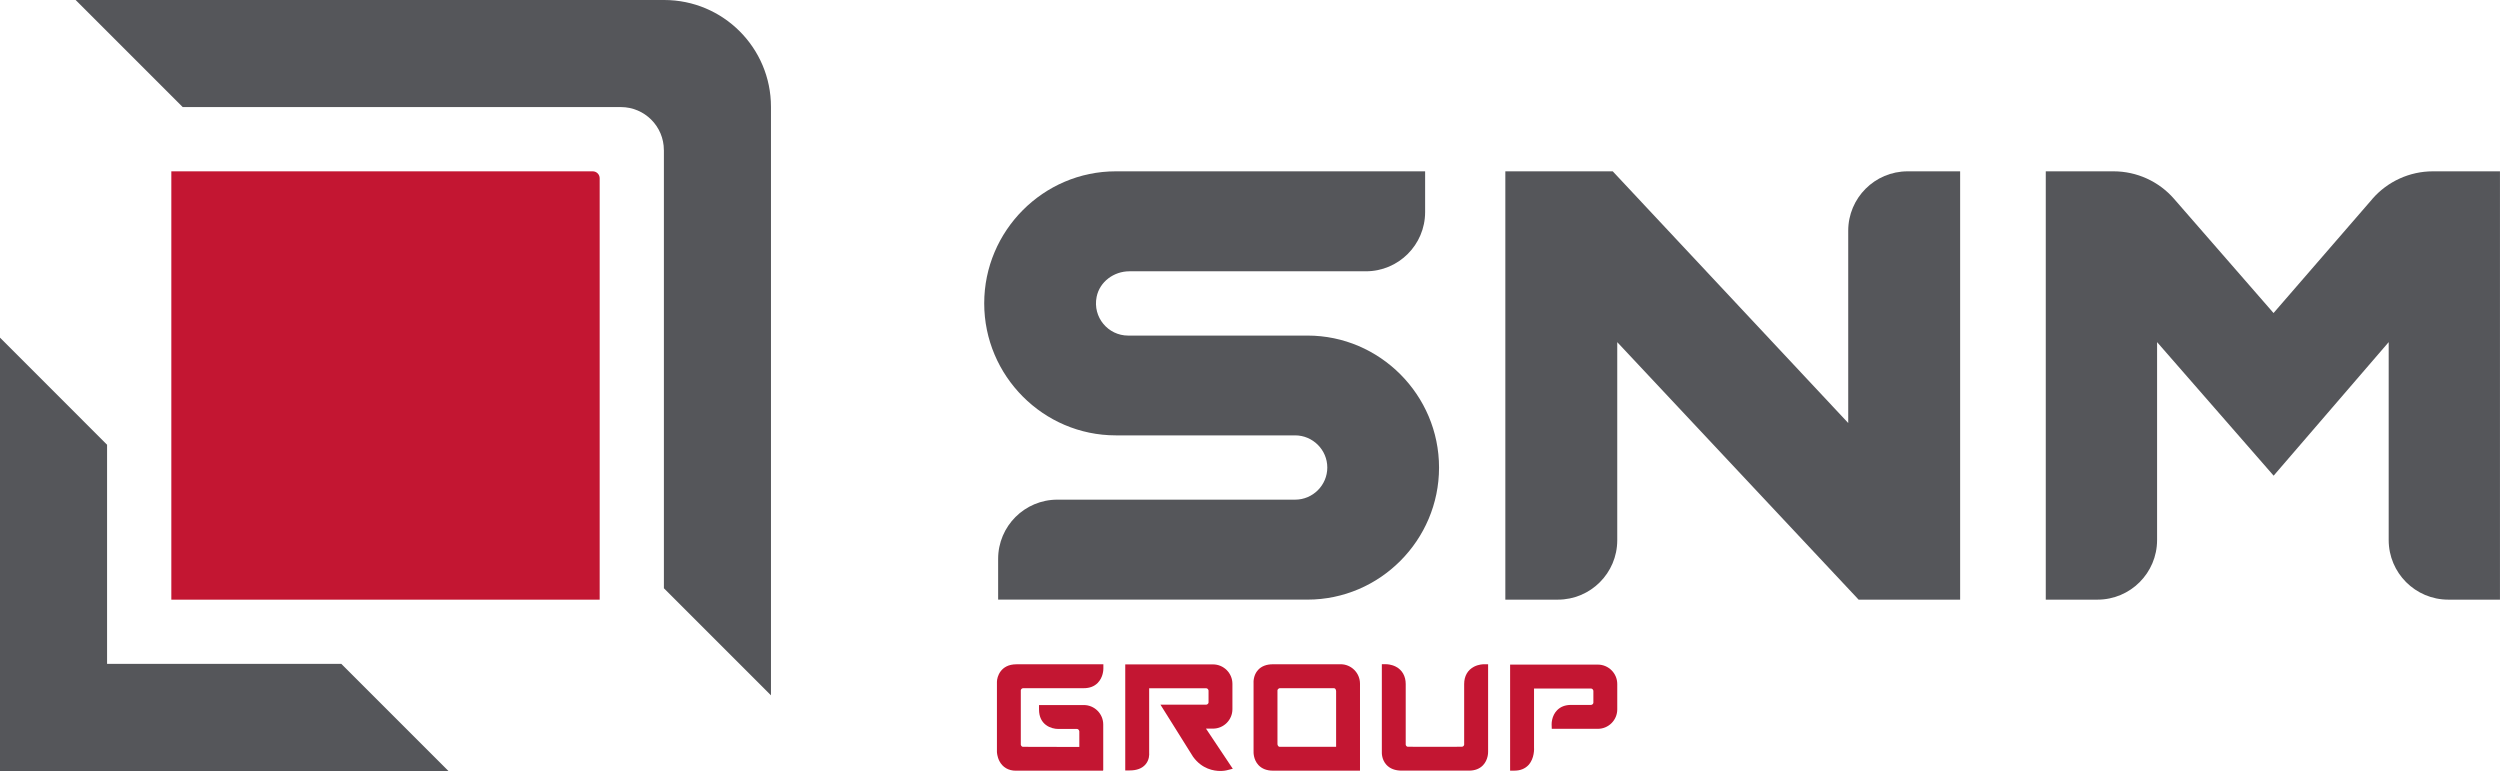
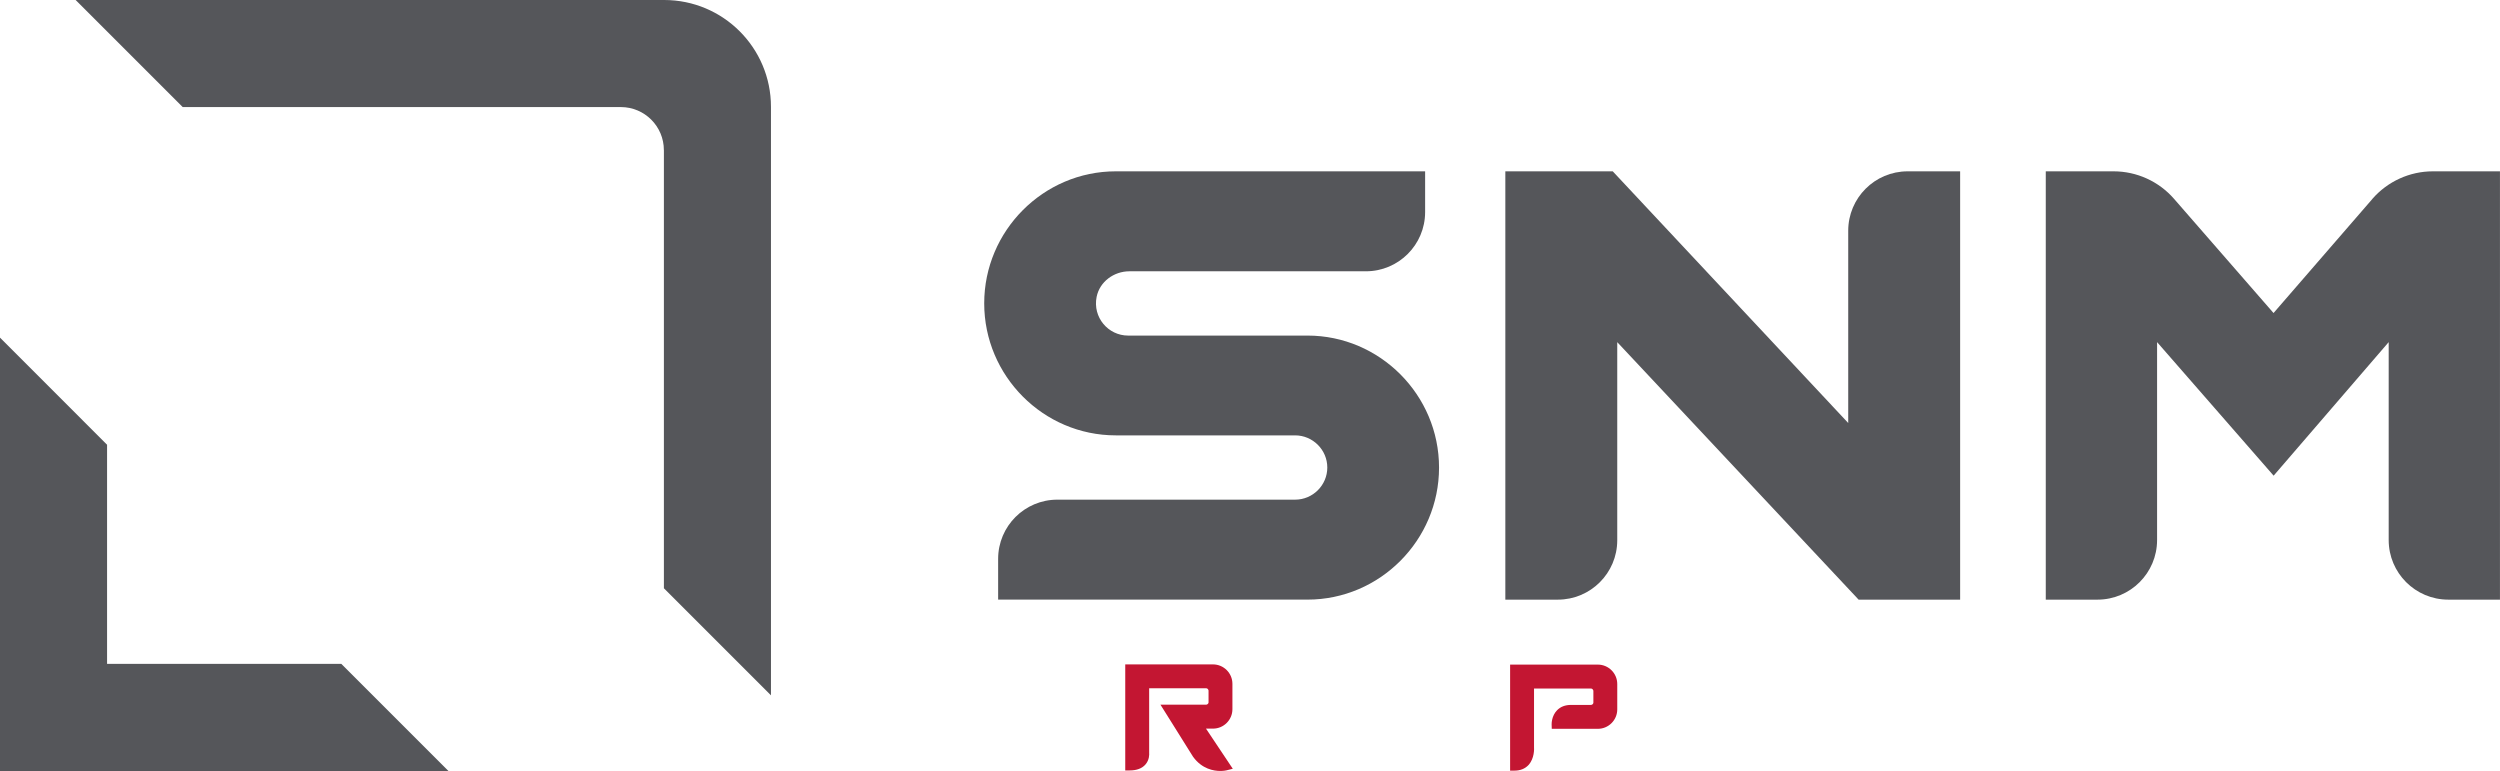
<svg xmlns="http://www.w3.org/2000/svg" id="Calque_2" data-name="Calque 2" viewBox="0 0 748.57 230.86">
  <defs>
    <style>
      .cls-1 {
        fill: #c31632;
      }

      .cls-1, .cls-2 {
        stroke-width: 0px;
      }

      .cls-2 {
        fill: #55565a;
      }
    </style>
  </defs>
  <g id="Calque_1-2" data-name="Calque 1">
-     <path class="cls-1" d="M51.3,51.3h126.18c1.15,0,2.08.93,2.08,2.08v126.18H51.3V51.3h0Z" />
    <path class="cls-2" d="M198.79,44.95v131.19l32.06,32.06V31.98c0-17.66-14.32-31.98-31.98-31.98H22.65l32.06,32.06h131.19c7.11,0,12.88,5.77,12.88,12.88Z" />
    <polygon class="cls-2" points="32.06 198.79 32.06 133.17 0 101.1 0 230.86 134.28 230.86 102.21 198.79 32.06 198.79" />
    <g>
-       <path class="cls-2" d="M334.09,51.3c-21.66,0-39.39,17.79-39.39,39.53h0c0,21.74,17.72,39.53,39.39,39.53h53.72c5.29.01,9.62,4.34,9.62,9.63h0c0,5.29-4.33,9.62-9.62,9.62h-71.21c-9.79,0-17.73,7.94-17.73,17.73v12.2h92.63c21.66,0,39.39-17.79,39.39-39.53h0c0-21.74-17.72-39.53-39.39-39.53h-53.75c-5.91-.01-10.62-5.45-9.39-11.59.91-4.55,5.18-7.66,9.82-7.66h70.81c9.79,0,17.73-7.94,17.73-17.73v-12.2h-92.63Z" />
+       <path class="cls-2" d="M334.09,51.3c-21.66,0-39.39,17.79-39.39,39.53h0c0,21.74,17.72,39.53,39.39,39.53h53.72c5.29.01,9.62,4.34,9.62,9.63h0c0,5.29-4.33,9.62-9.62,9.62h-71.21c-9.79,0-17.73,7.94-17.73,17.73v12.2h92.63c21.66,0,39.39-17.79,39.39-39.53c0-21.74-17.72-39.53-39.39-39.53h-53.75c-5.91-.01-10.62-5.45-9.39-11.59.91-4.55,5.18-7.66,9.82-7.66h70.81c9.79,0,17.73-7.94,17.73-17.73v-12.2h-92.63Z" />
      <path class="cls-2" d="M586.92,51.3v128.25h-30.4l-72.27-77.1v59.31c0,9.83-7.97,17.79-17.79,17.79h-15.72V51.3h32.16l70.51,75.36v-57.57c0-9.83,7.97-17.79,17.79-17.79h15.72Z" />
      <path class="cls-2" d="M710.33,59.6l-29.57,34.13-29.79-34.19c-4.56-5.24-11.17-8.24-18.11-8.24h-20.3v128.25h15.48c9.86,0,17.85-7.99,17.85-17.85v-59.26l34.9,39.99,34.45-39.99v59.26c0,9.86,7.99,17.85,17.85,17.85h15.47V51.3h-20.08c-6.97,0-13.59,3.03-18.16,8.29Z" />
    </g>
-     <path class="cls-1" d="M445.57,198.9h-1.33c-.15,0-1.49.02-2.86.72-1.92.98-2.97,2.83-2.97,5.21v18.18c-.07.41-.45.55-.63.59l-8.12.02-8.19-.02c-.39-.08-.52-.44-.56-.61v-18.16c0-2.38-1.06-4.23-2.97-5.22-1.37-.7-2.7-.72-2.85-.72h-1.33v26.18c-.02.43-.05,2.39,1.38,3.94,1.07,1.16,2.62,1.74,4.61,1.74h20.08c1.78,0,3.2-.54,4.22-1.61,1.53-1.6,1.54-3.74,1.53-4.12v-26.13Z" />
    <path class="cls-1" d="M363.2,218.17c3.21,0,5.82-2.61,5.82-5.82v-7.59c0-3.21-2.61-5.82-5.82-5.82h-26.27v31.75h1.33c2.1,0,3.68-.59,4.71-1.77,1.21-1.38,1.16-3.04,1.12-3.51v-19.32h3.89s.04,0,.07,0c.02,0,.04,0,.06,0h2.2s.09,0,.18,0h10.66c.55.02.69.52.72.68v1.24c0,.05,0,.1,0,.13v2.24c-.07.47-.53.59-.67.62h-13.73l4.1,6.54,5.63,9,.05.07c2.67,3.69,6.25,4.24,8.14,4.24,1.1,0,1.83-.18,1.91-.2l1.83-.46-8.03-12.03h2.1Z" />
-     <path class="cls-1" d="M401.4,198.9h-20.24c-1.94,0-3.45.58-4.48,1.72-1.41,1.56-1.36,3.57-1.33,4.04v20.24c-.02.43-.04,2.56,1.46,4.18,1.04,1.11,2.5,1.68,4.36,1.68h26.05v-26.05c0-3.21-2.61-5.82-5.82-5.82ZM383.08,223.61c-.5-.12-.56-.71-.56-.71h-.01s0-16.02,0-16.02h0s0,0,0,0v-.15c.05-.52.63-.67.63-.67h0s16.31,0,16.31,0c.63.12.6.82.6.82h.02s0,16.73,0,16.73h-16.98Z" />
-     <path class="cls-1" d="M306.27,206.06s.04,0,.06,0h18.22c1.7,0,3.08-.52,4.12-1.56,1.67-1.67,1.71-4.01,1.71-4.27v-1.32h-26.05c-4.75,0-5.81,3.79-5.82,5.25v20.96c0,.14.06,1.43.73,2.75.96,1.87,2.71,2.9,4.94,2.9h26.09v-.13s.07.05.07.05v-13.76c0-3.21-2.61-5.82-5.82-5.82h-13.41v1.33c0,4.6,3.62,5.83,5.76,5.83.04,0,.07,0,.1,0h5.51c.63.04.7.73.7.73h0s0,4.66,0,4.66l-16.95-.04c-.4-.09-.53-.46-.57-.63v-16.33c.08-.43.53-.58.61-.6Z" />
    <path class="cls-1" d="M478.44,199h-26.27v31.75h1.33c1.72,0,3.17-.59,4.18-1.69,1.8-1.97,1.69-4.87,1.65-5.43v-17.46h3.89s.04,0,.07,0c.02,0,.04,0,.06,0h2.2s.09,0,.18,0h10.66c.54.02.68.52.71.68v1.24c0,.05,0,.1,0,.13v2.24c-.07.47-.53.59-.68.61h-5.99c-1.76,0-3.18.54-4.21,1.61-1.64,1.69-1.63,4-1.62,4.26l.04,1.29h13.79c3.21,0,5.82-2.61,5.82-5.82v-7.59c0-3.21-2.61-5.82-5.82-5.82Z" />
  </g>
</svg>